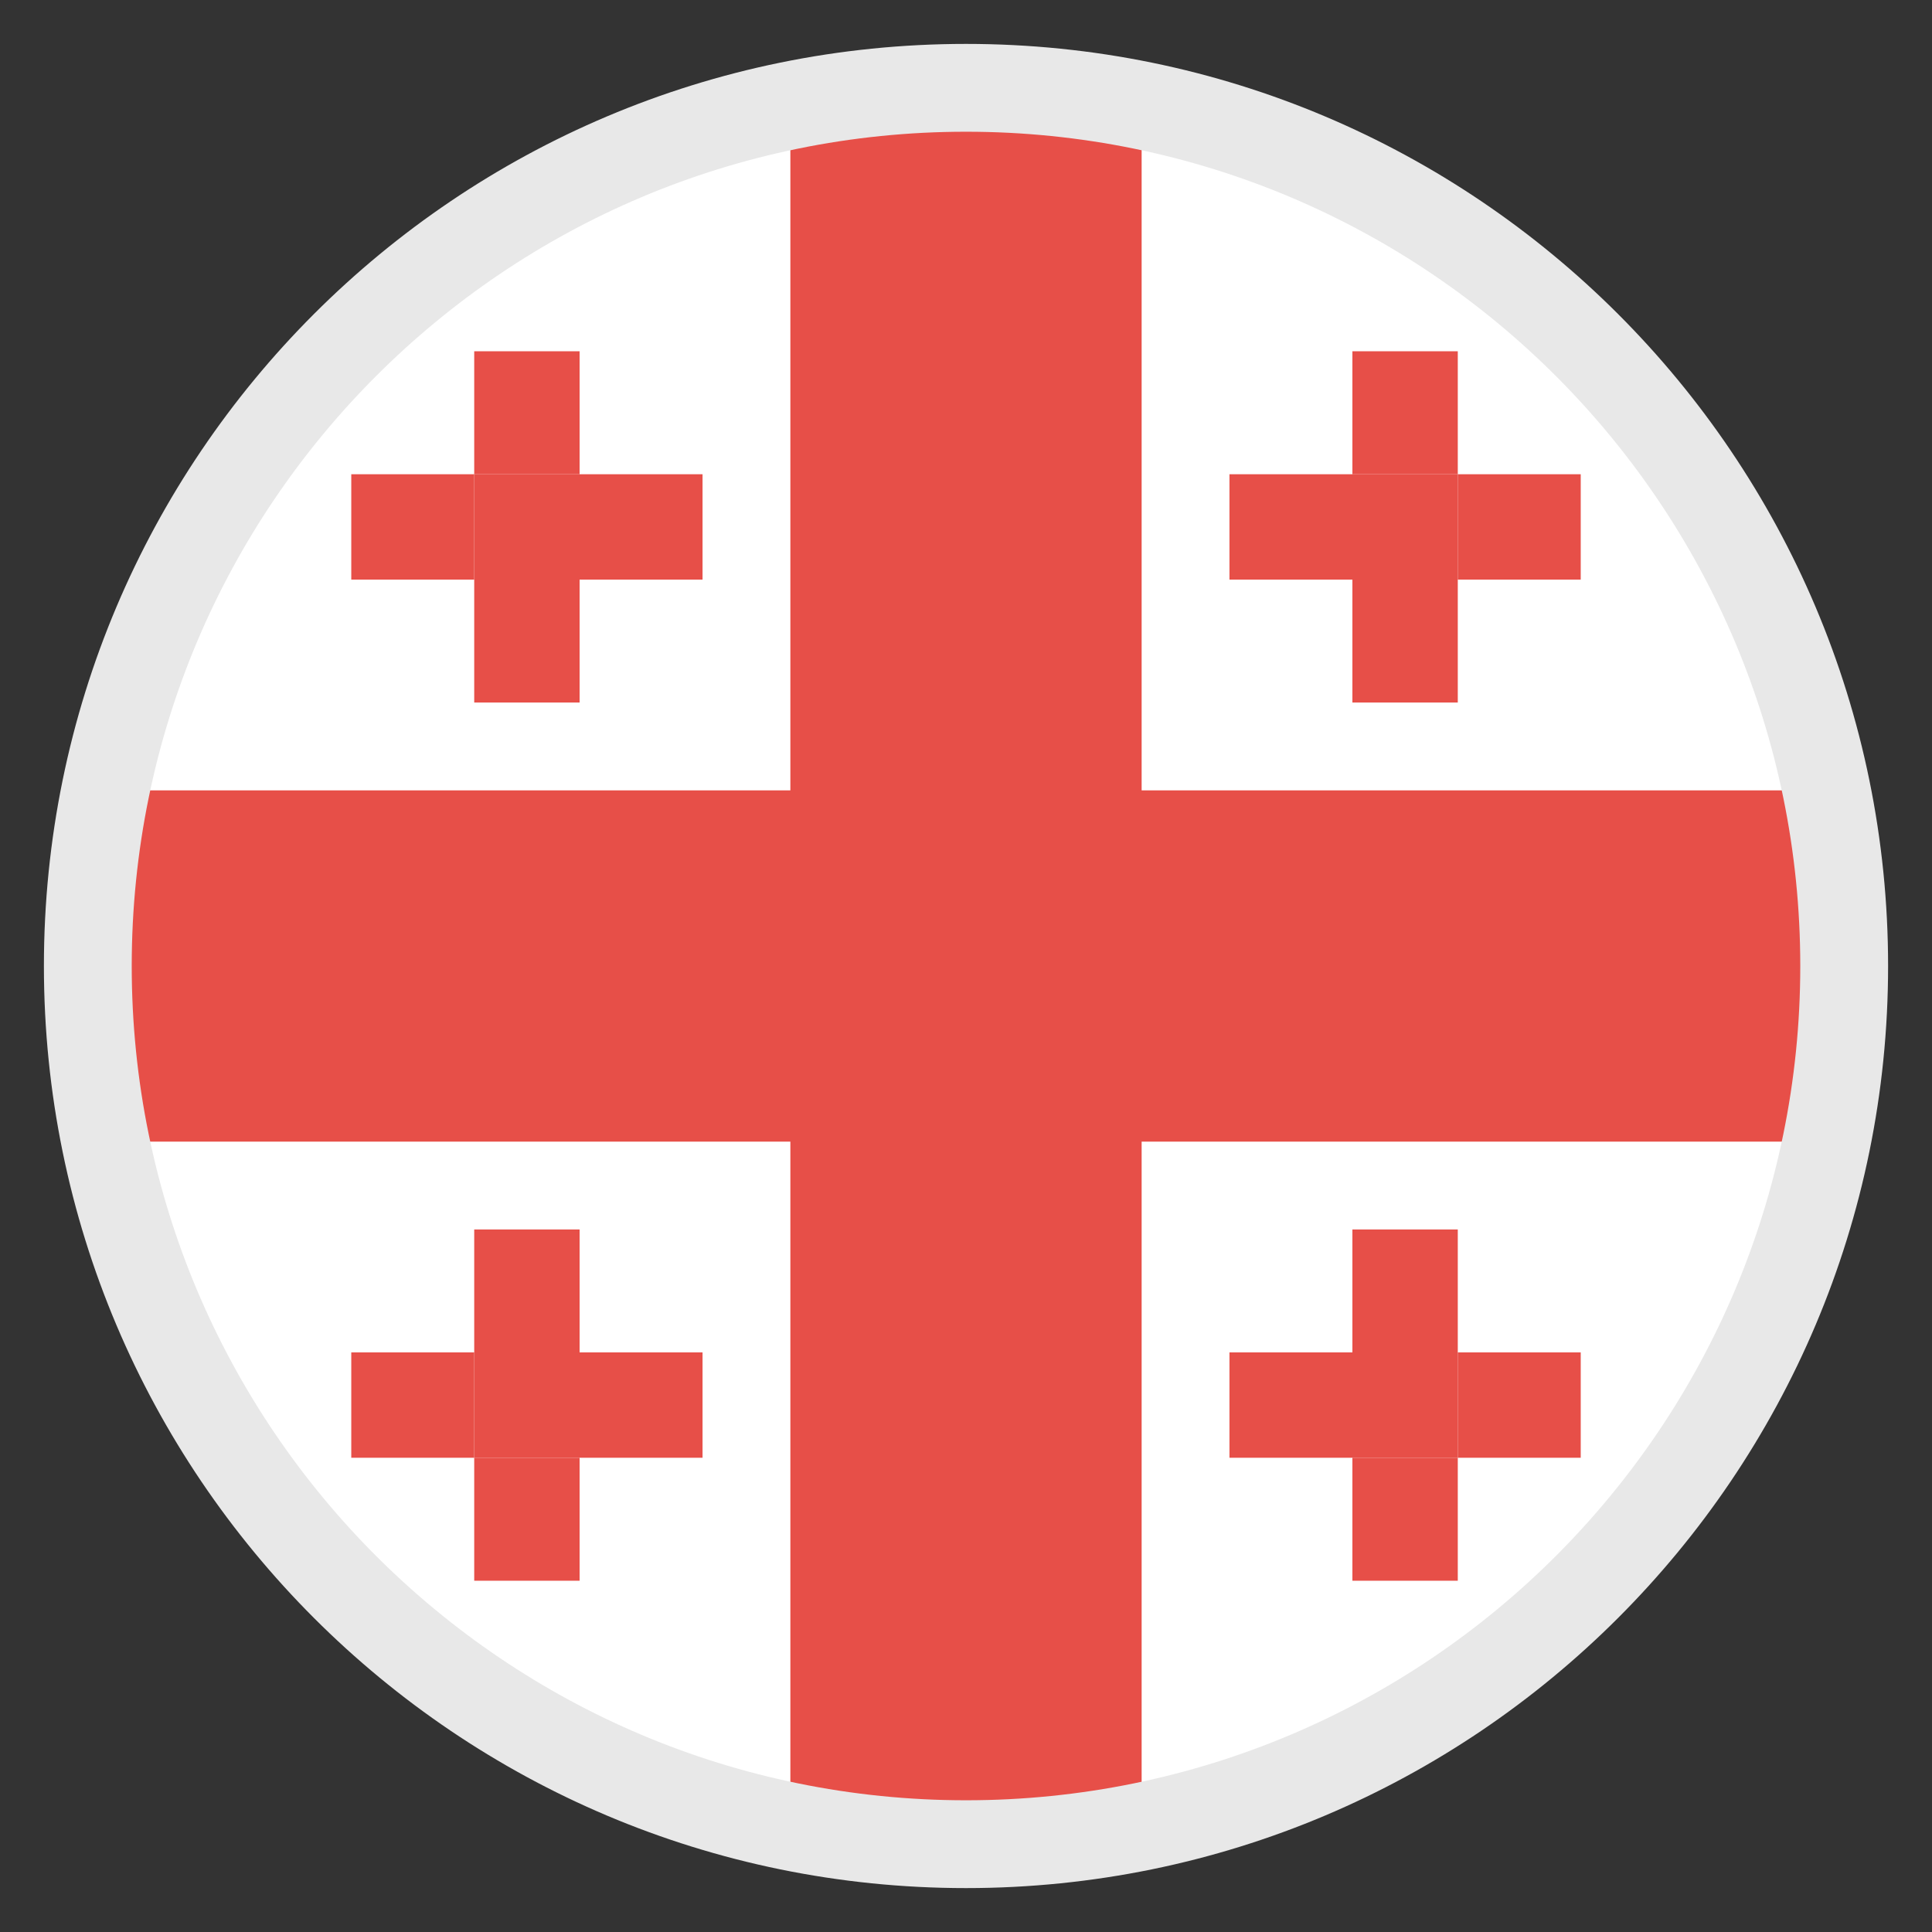
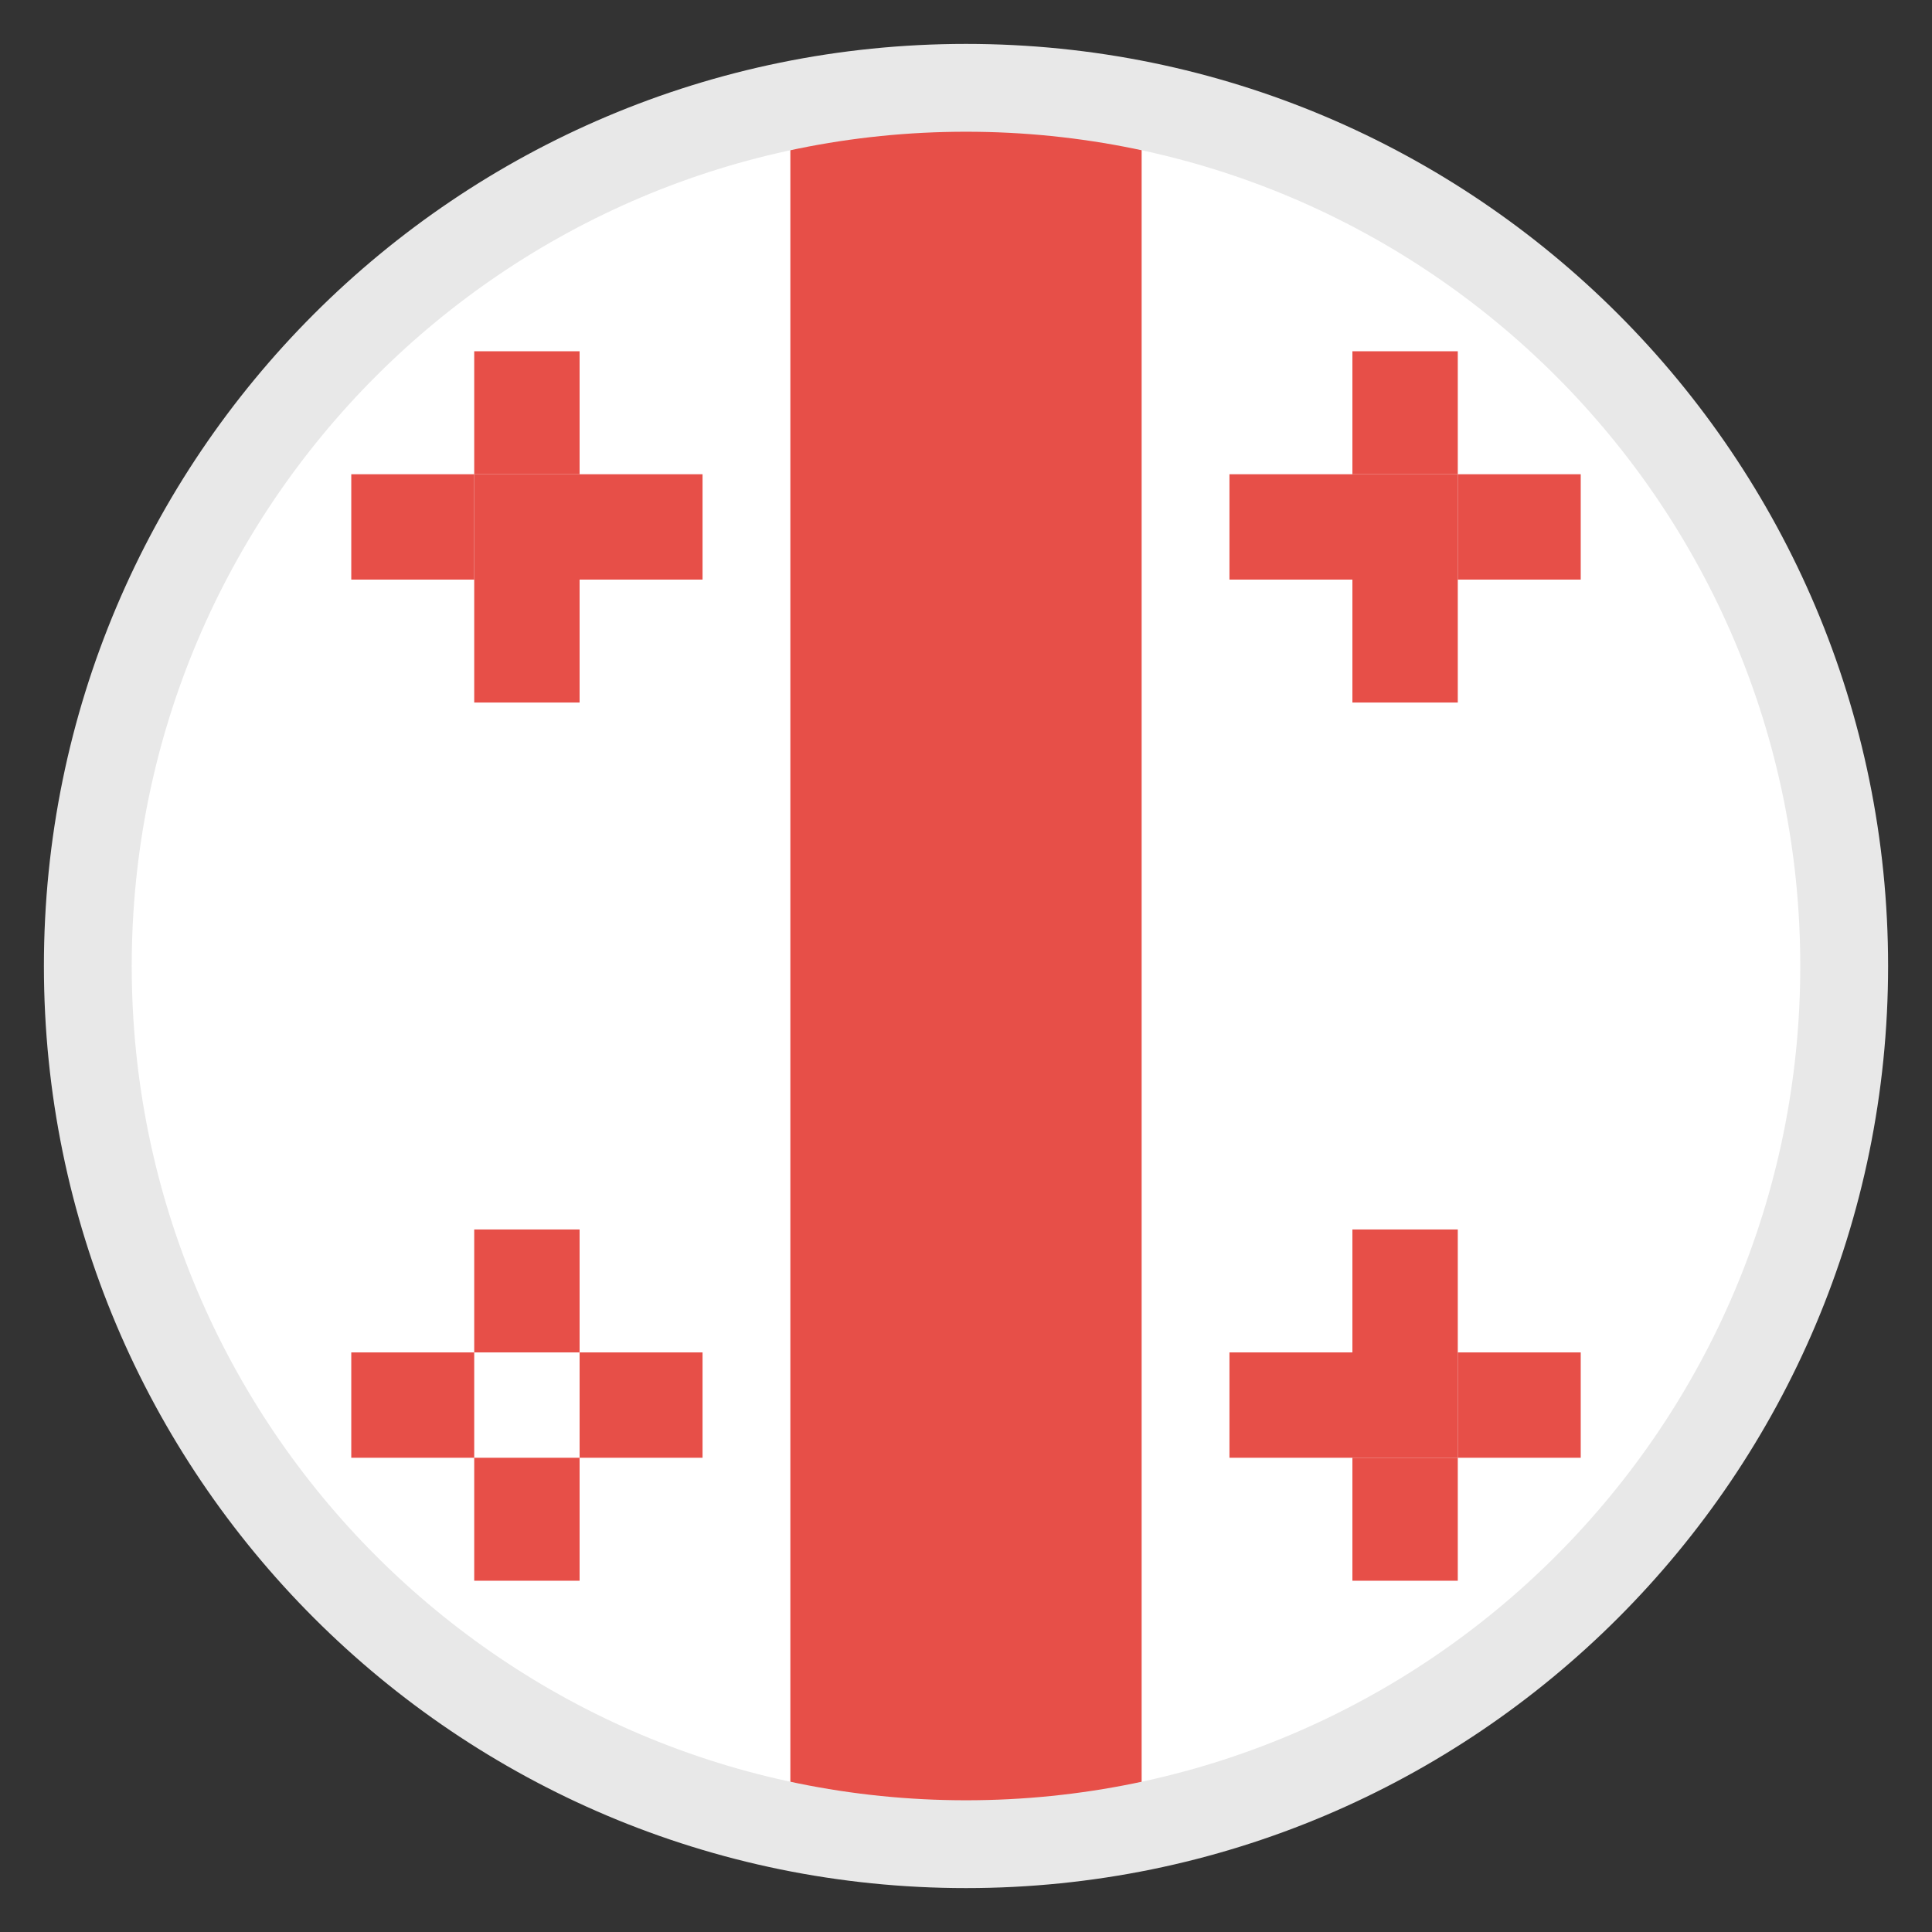
<svg xmlns="http://www.w3.org/2000/svg" width="22" height="22" viewBox="0 0 22 22" fill="none">
  <rect x="0" y="0" width="22" height="22" fill="#333333" stroke="none" />
  <g clip-path="url(#clip0_1294_13592)">
    <path fill-rule="evenodd" clip-rule="evenodd" d="M1 1H21V21H1V1Z" fill="white" />
    <path fill-rule="evenodd" clip-rule="evenodd" d="M13 1H9V21H13V1Z" fill="#E74F48" />
-     <path fill-rule="evenodd" clip-rule="evenodd" d="M1 9L1 13L21 13L21 9L1 9Z" fill="#E74F48" />
    <path fill-rule="evenodd" clip-rule="evenodd" d="M15.4 4H16.6V5.4L15.4 5.4V4ZM15.4 6.6V5.4L14 5.4L14 6.6L15.4 6.6ZM16.6 6.6V5.4L18 5.4V6.6L16.6 6.6ZM16.6 6.6L15.4 6.6V8H16.6V6.6Z" fill="#E74F48" />
    <path d="M16.6 5.4L15.4 5.4V6.6L16.6 6.6V5.4Z" fill="#E74F48" />
    <path fill-rule="evenodd" clip-rule="evenodd" d="M15.4 14H16.6V15.4L15.4 15.4V14ZM15.4 16.6V15.4L14 15.4L14 16.6L15.4 16.6ZM16.6 16.6V15.4L18 15.4V16.6L16.6 16.6ZM16.6 16.6L15.4 16.6V18H16.6V16.6Z" fill="#E74F48" />
    <path d="M16.6 15.4L15.4 15.4V16.6L16.6 16.6V15.4Z" fill="#E74F48" />
    <path fill-rule="evenodd" clip-rule="evenodd" d="M5.4 4H6.6V5.4L5.4 5.4V4ZM5.4 6.6V5.4L4 5.4L4 6.6L5.4 6.6ZM6.6 6.6V5.4L8 5.4V6.6L6.6 6.6ZM6.6 6.6L5.4 6.6V8H6.6V6.6Z" fill="#E74F48" />
    <path d="M6.6 5.4L5.4 5.4V6.6L6.6 6.6V5.4Z" fill="#E74F48" />
    <path fill-rule="evenodd" clip-rule="evenodd" d="M5.4 14H6.6V15.4L5.4 15.4V14ZM5.4 16.6V15.4L4 15.4L4 16.6L5.4 16.6ZM6.6 16.6V15.4L8 15.4V16.6L6.6 16.6ZM6.6 16.6L5.4 16.6V18H6.6V16.6Z" fill="#E74F48" />
-     <path d="M6.6 15.4L5.4 15.4V16.6L6.6 16.6V15.4Z" fill="#E74F48" />
  </g>
  <path d="M11 20.5C5.753 20.5 1.5 16.247 1.5 11H0.5C0.5 16.799 5.201 21.5 11 21.5V20.5ZM20.5 11C20.5 16.247 16.247 20.5 11 20.5V21.5C16.799 21.5 21.5 16.799 21.5 11H20.5ZM11 1.5C16.247 1.5 20.5 5.753 20.5 11H21.5C21.5 5.201 16.799 0.5 11 0.5V1.5ZM11 0.5C5.201 0.5 0.5 5.201 0.5 11H1.5C1.5 5.753 5.753 1.5 11 1.5V0.5Z" fill="#E8E8E8" />
  <defs>
    <clipPath id="clip0_1294_13592">
      <path d="M1 11C1 5.477 5.477 1 11 1V1C16.523 1 21 5.477 21 11V11C21 16.523 16.523 21 11 21V21C5.477 21 1 16.523 1 11V11Z" fill="white" />
    </clipPath>
  </defs>
</svg>